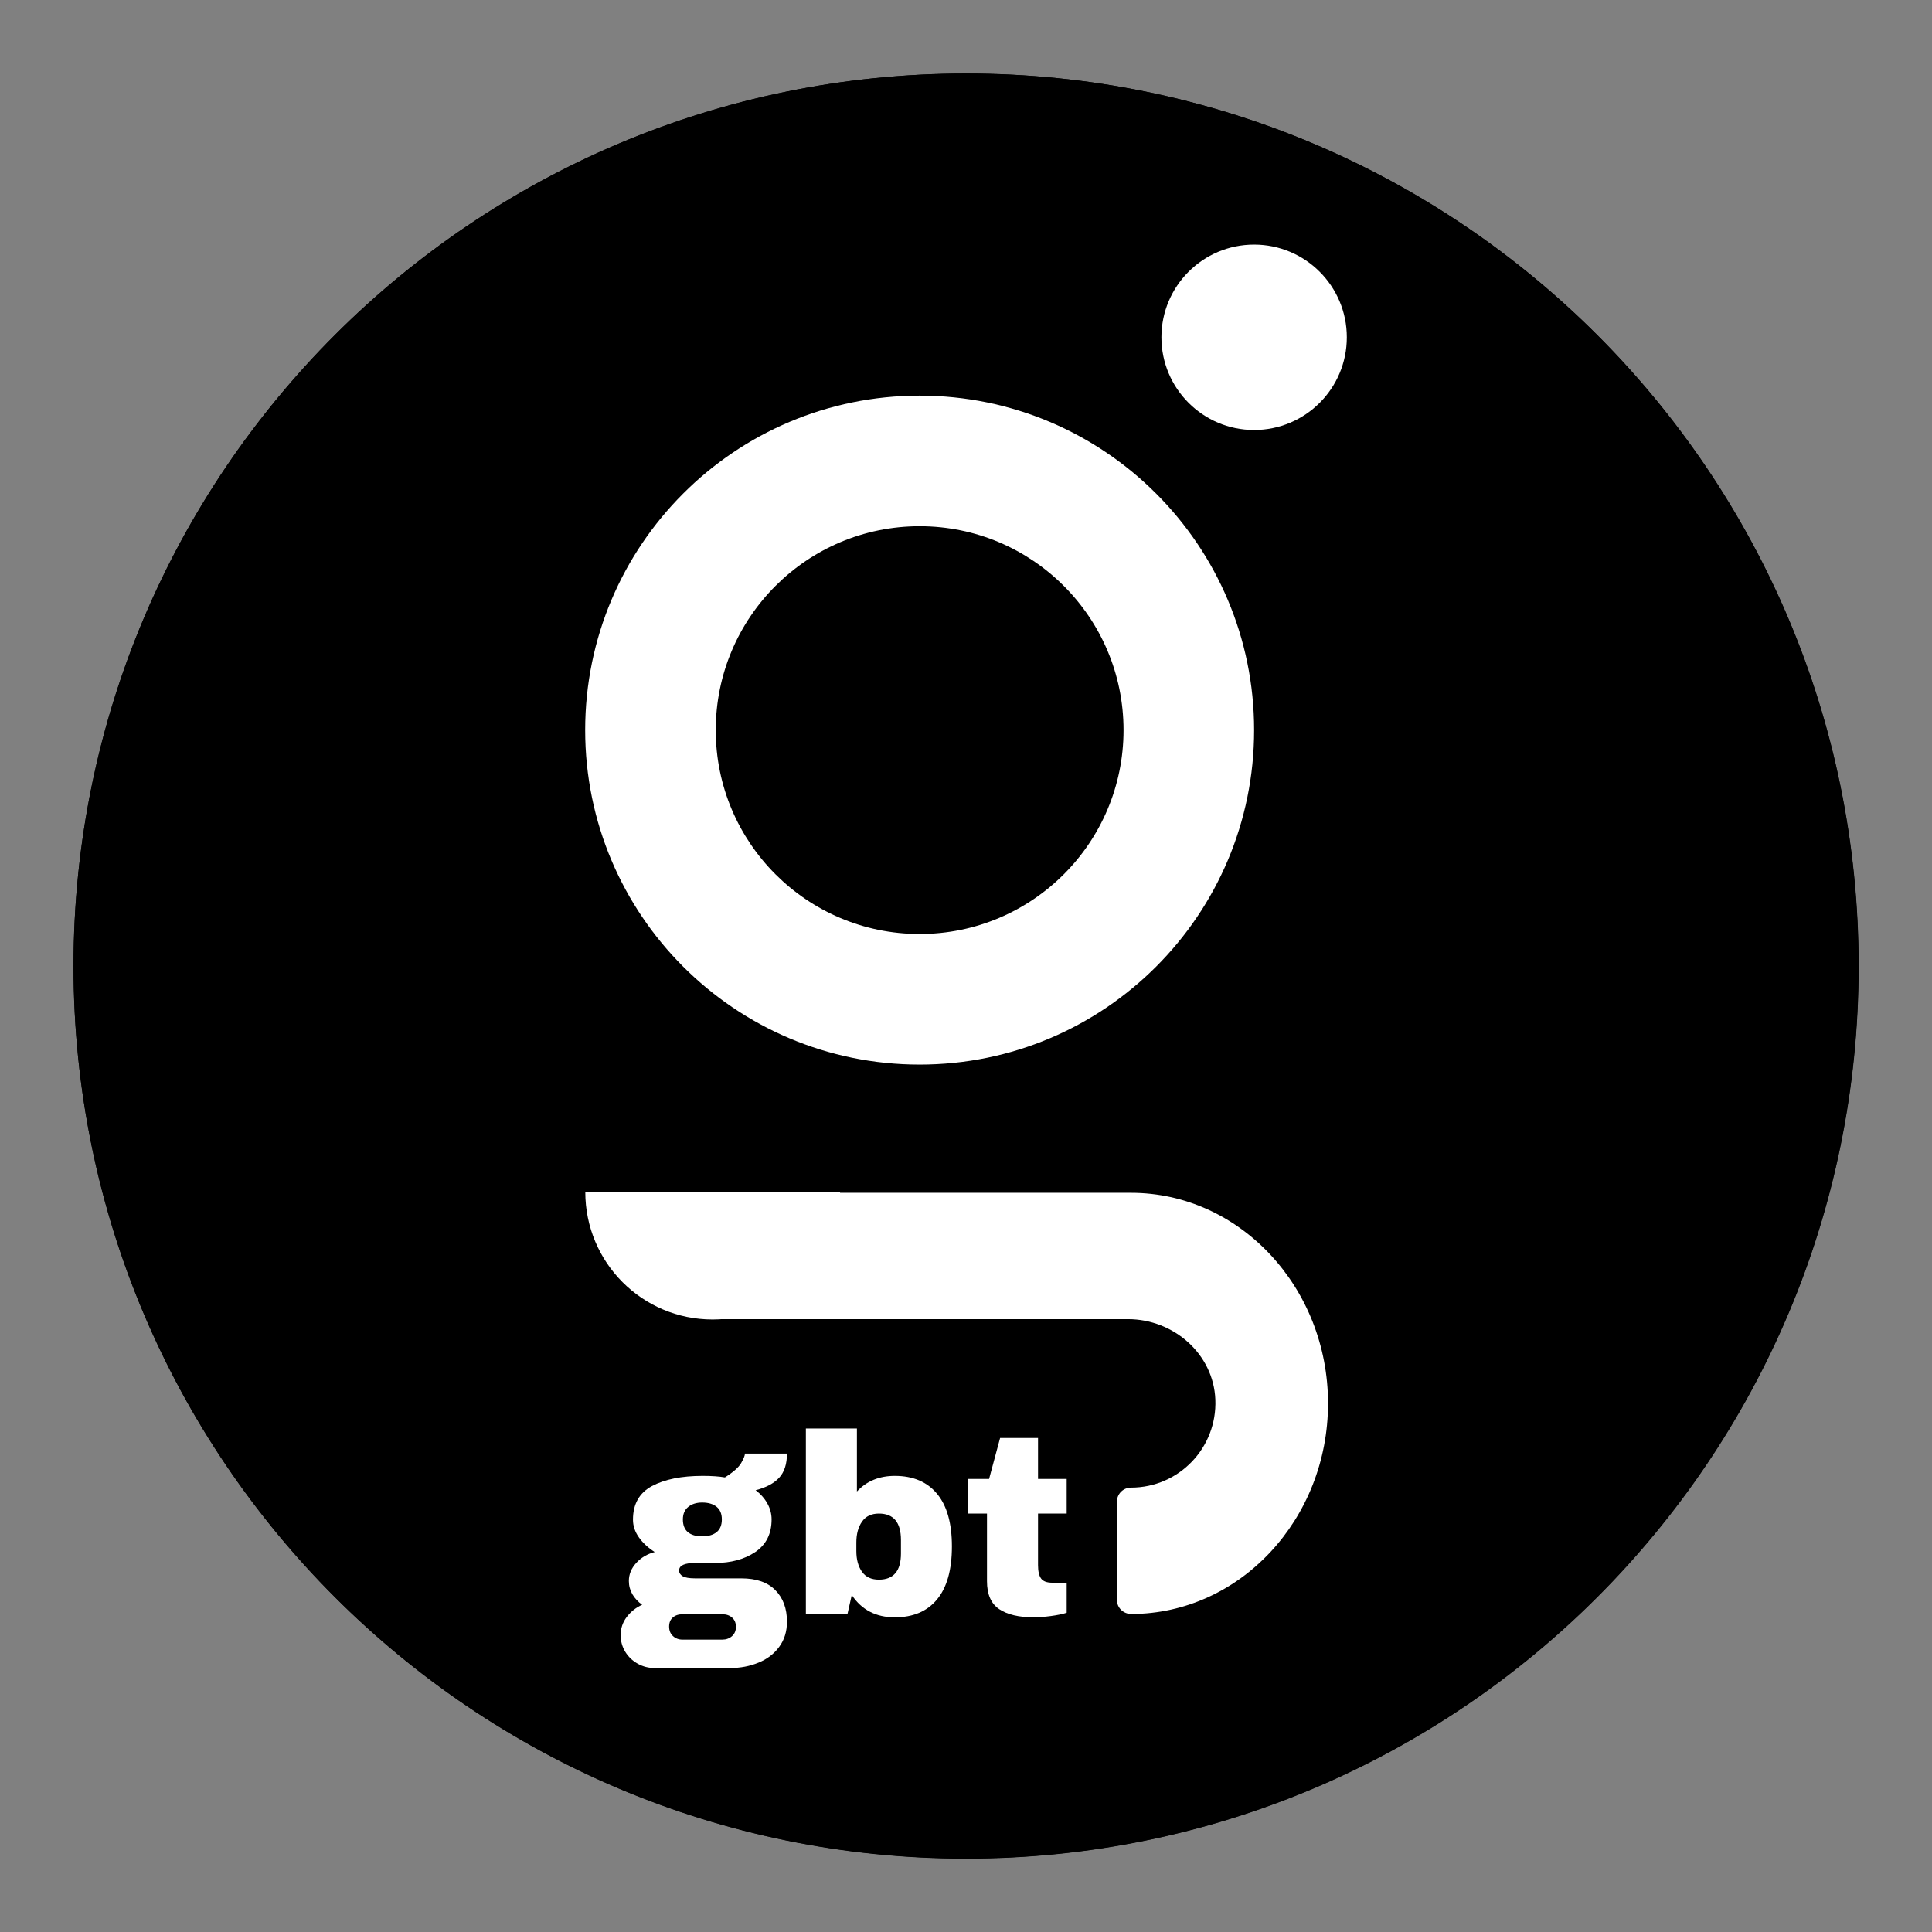
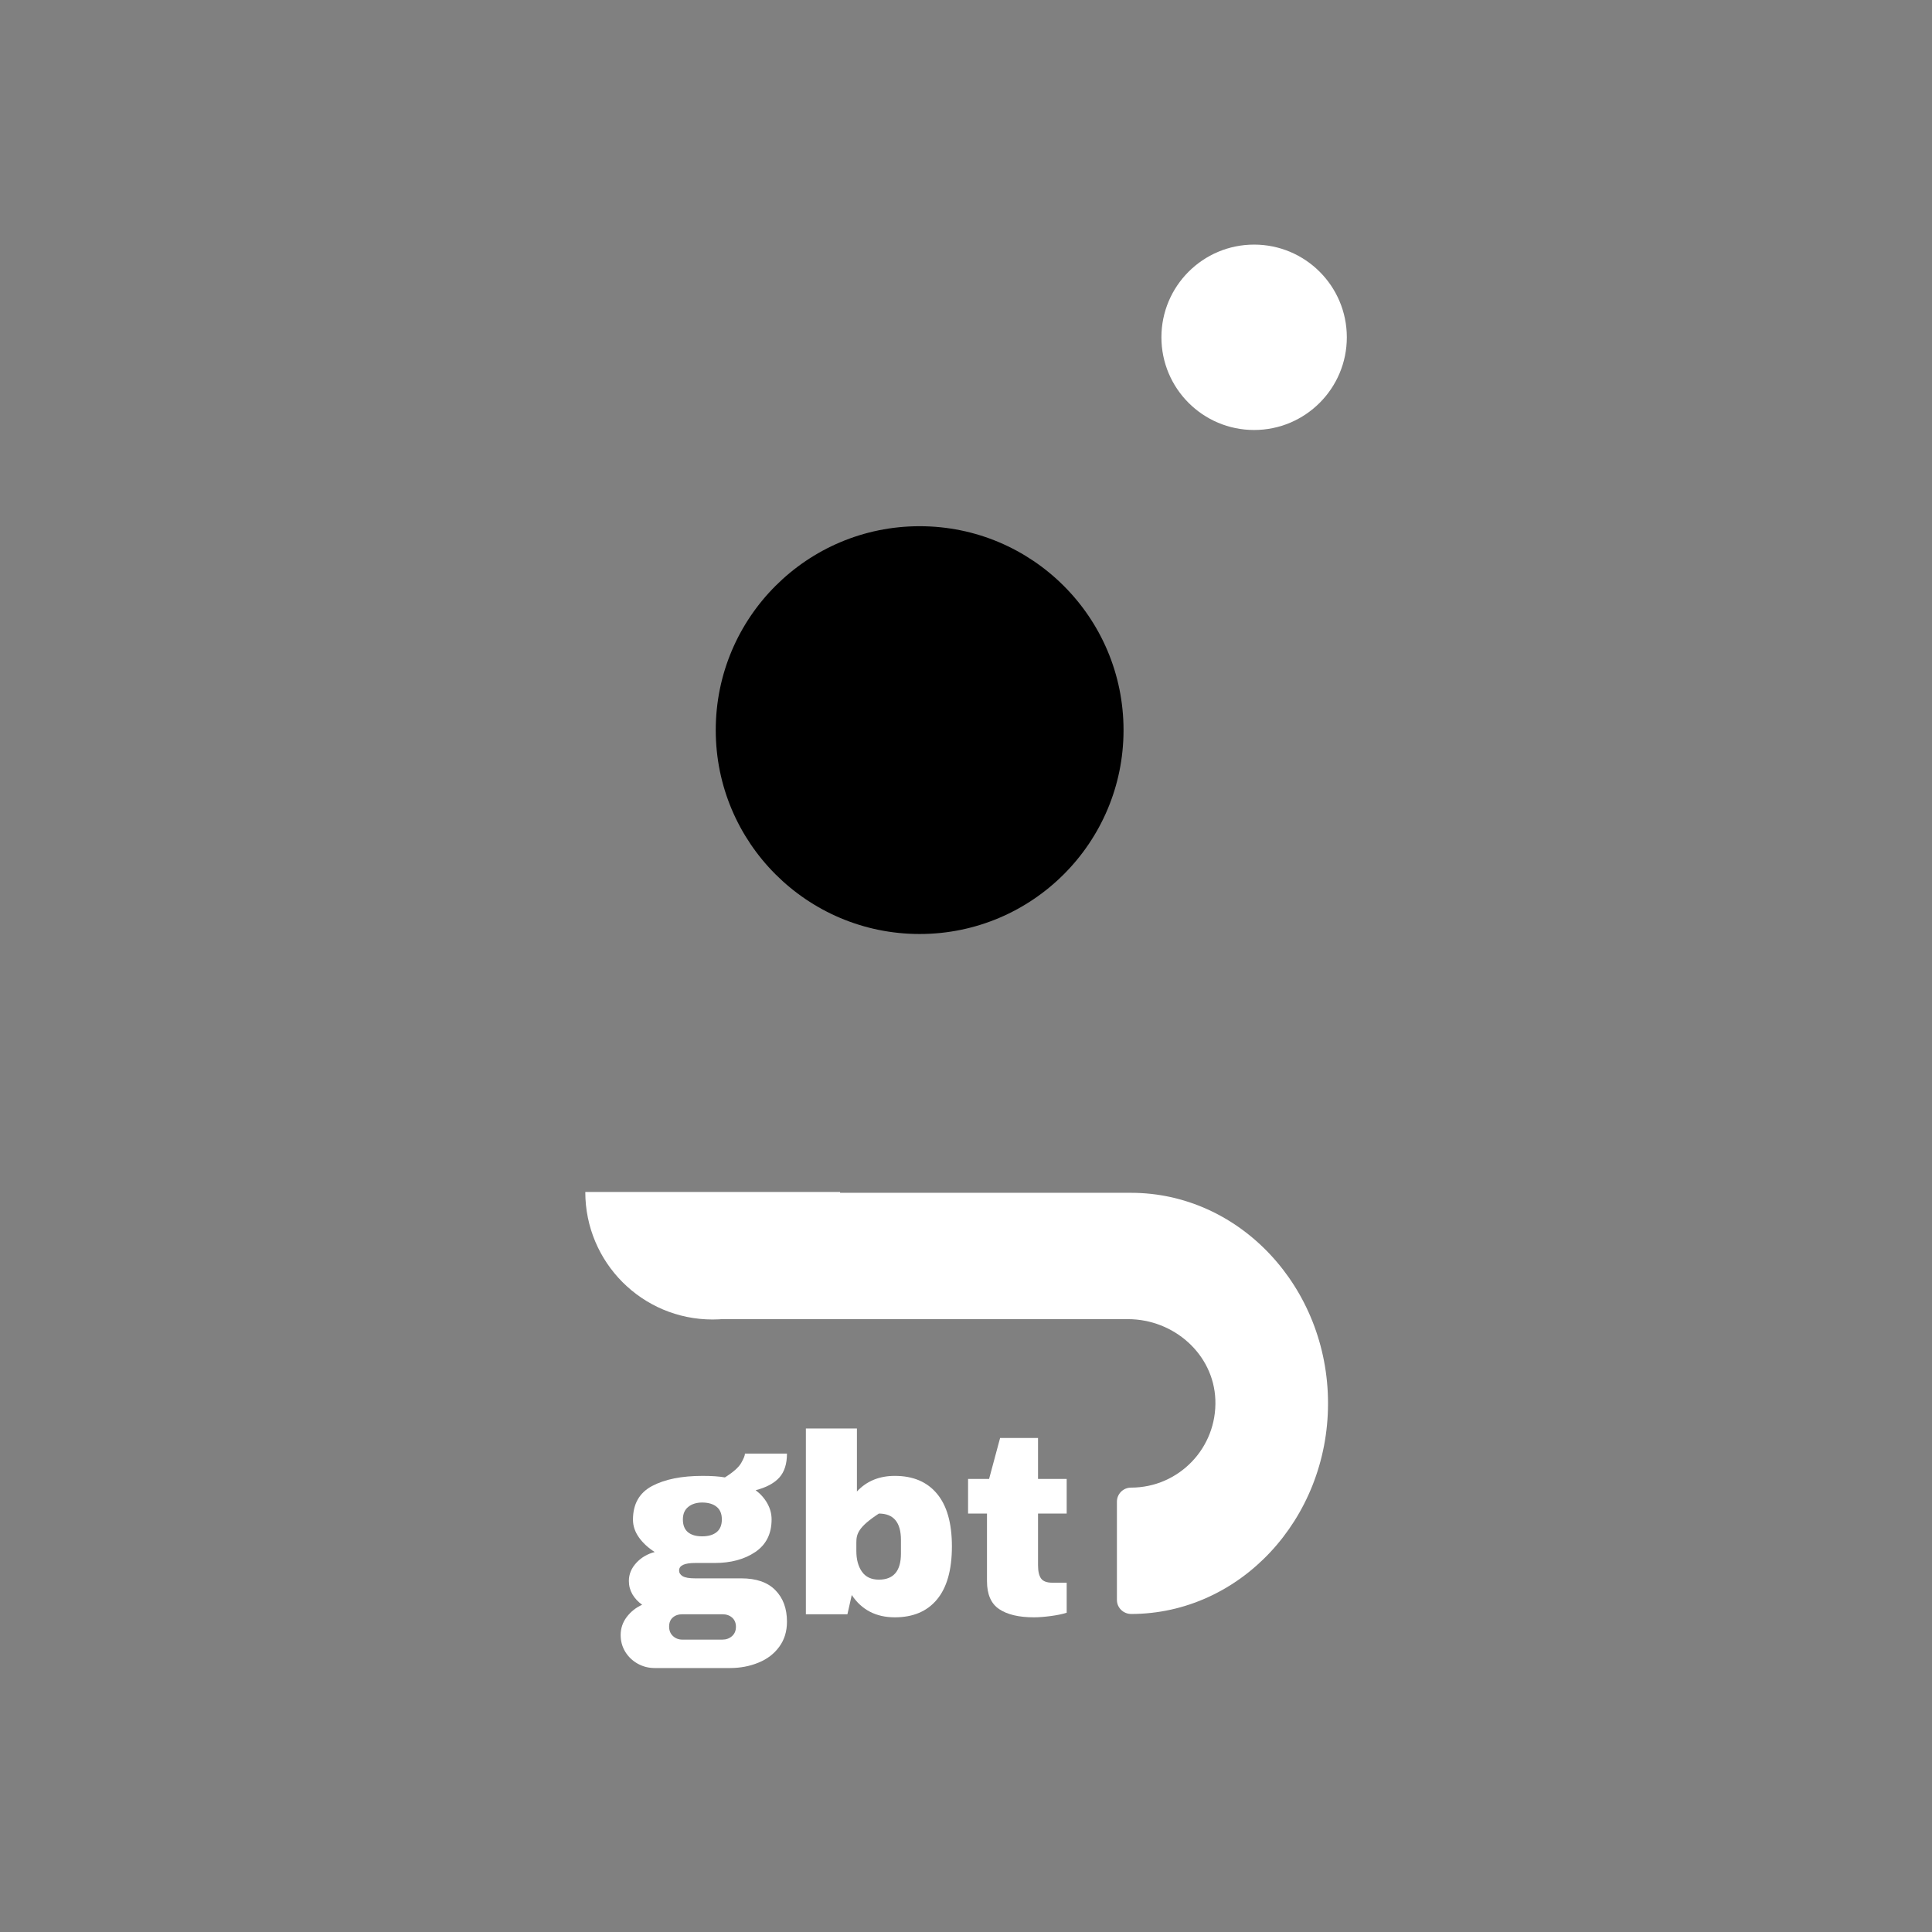
<svg xmlns="http://www.w3.org/2000/svg" width="500" zoomAndPan="magnify" viewBox="0 0 375 375" height="500" preserveAspectRatio="xMidYMid meet" version="1.0">
  <rect x="0" y="0" width="375" height="375" fill="#808080" stroke="none" />
  <defs>
    <g />
    <clipPath id="877ec1152f">
-       <path d="M 14.27 14.27 L 360.73 14.27 L 360.73 360.73 L 14.27 360.73 Z M 14.27 14.27 " clip-rule="nonzero" />
-     </clipPath>
+       </clipPath>
    <clipPath id="5b6e54a726">
      <path d="M 187.5 14.27 C 91.828 14.27 14.27 91.828 14.27 187.5 C 14.27 283.172 91.828 360.73 187.5 360.73 C 283.172 360.73 360.73 283.172 360.73 187.5 C 360.73 91.828 283.172 14.27 187.5 14.27 Z M 187.5 14.27 " clip-rule="nonzero" />
    </clipPath>
    <clipPath id="9be7254c8b">
      <path d="M 14.27 14.27 L 360.77 14.27 L 360.77 360.77 L 14.27 360.77 Z M 14.27 14.27 " clip-rule="nonzero" />
    </clipPath>
    <clipPath id="8ab2150bbd">
-       <path d="M 187.52 14.27 C 91.84 14.27 14.27 91.84 14.27 187.52 C 14.27 283.203 91.84 360.77 187.52 360.77 C 283.203 360.77 360.77 283.203 360.77 187.52 C 360.77 91.84 283.203 14.27 187.52 14.27 Z M 187.52 14.27 " clip-rule="nonzero" />
-     </clipPath>
+       </clipPath>
    <clipPath id="6e498dd8c9">
      <path d="M 225.43 47.477 L 261.418 47.477 L 261.418 83.461 L 225.43 83.461 Z M 225.43 47.477 " clip-rule="nonzero" />
    </clipPath>
    <clipPath id="45945e56d8">
      <path d="M 243.422 47.477 C 233.488 47.477 225.43 55.531 225.43 65.469 C 225.43 75.406 233.488 83.461 243.422 83.461 C 253.359 83.461 261.418 75.406 261.418 65.469 C 261.418 55.531 253.359 47.477 243.422 47.477 Z M 243.422 47.477 " clip-rule="nonzero" />
    </clipPath>
    <clipPath id="41ab76fed1">
      <path d="M 113.582 76.793 L 243.422 76.793 L 243.422 206.633 L 113.582 206.633 Z M 113.582 76.793 " clip-rule="nonzero" />
    </clipPath>
    <clipPath id="784f83a540">
-       <path d="M 178.504 76.793 C 142.648 76.793 113.582 105.859 113.582 141.715 C 113.582 177.566 142.648 206.633 178.504 206.633 C 214.359 206.633 243.422 177.566 243.422 141.715 C 243.422 105.859 214.359 76.793 178.504 76.793 Z M 178.504 76.793 " clip-rule="nonzero" />
-     </clipPath>
+       </clipPath>
    <clipPath id="8819a48c2e">
      <path d="M 138.926 102.137 L 218.078 102.137 L 218.078 181.289 L 138.926 181.289 Z M 138.926 102.137 " clip-rule="nonzero" />
    </clipPath>
    <clipPath id="295c904cda">
      <path d="M 178.504 102.137 C 156.645 102.137 138.926 119.855 138.926 141.715 C 138.926 163.57 156.645 181.289 178.504 181.289 C 200.359 181.289 218.078 163.57 218.078 141.715 C 218.078 119.855 200.359 102.137 178.504 102.137 Z M 178.504 102.137 " clip-rule="nonzero" />
    </clipPath>
    <clipPath id="8340a94015">
      <path d="M 134.805 231.523 L 257.805 231.523 L 257.805 313.273 L 134.805 313.273 Z M 134.805 231.523 " clip-rule="nonzero" />
    </clipPath>
    <clipPath id="259eec4ce3">
      <path d="M 113.582 231.363 L 163.082 231.363 L 163.082 256.113 L 113.582 256.113 Z M 113.582 231.363 " clip-rule="nonzero" />
    </clipPath>
  </defs>
  <g clip-path="url(#877ec1152f)">
    <g clip-path="url(#5b6e54a726)">
-       <path fill="#000000" d="M 14.27 14.27 L 360.73 14.27 L 360.73 360.73 L 14.27 360.73 Z M 14.27 14.27 " fill-opacity="1" fill-rule="nonzero" />
-     </g>
+       </g>
  </g>
  <g clip-path="url(#9be7254c8b)">
    <g clip-path="url(#8ab2150bbd)">
      <path stroke-linecap="butt" transform="matrix(0.75, 0, 0, 0.75, 14.271, 14.271)" fill="none" stroke-linejoin="miter" d="M 230.966 -0.002 C 103.411 -0.002 -0.002 103.411 -0.002 230.966 C -0.002 358.527 103.411 461.935 230.966 461.935 C 358.527 461.935 461.935 358.527 461.935 230.966 C 461.935 103.411 358.527 -0.002 230.966 -0.002 Z M 230.966 -0.002 " stroke="#000000" stroke-width="40" stroke-opacity="1" stroke-miterlimit="4" />
    </g>
  </g>
  <g clip-path="url(#6e498dd8c9)">
    <g clip-path="url(#45945e56d8)">
      <path fill="#ffffff" d="M 225.43 47.477 L 261.418 47.477 L 261.418 83.461 L 225.43 83.461 Z M 225.43 47.477 " fill-opacity="1" fill-rule="nonzero" />
    </g>
  </g>
  <g clip-path="url(#41ab76fed1)">
    <g clip-path="url(#784f83a540)">
-       <path fill="#ffffff" d="M 113.582 76.793 L 243.422 76.793 L 243.422 206.633 L 113.582 206.633 Z M 113.582 76.793 " fill-opacity="1" fill-rule="nonzero" />
-     </g>
+       </g>
  </g>
  <g clip-path="url(#8819a48c2e)">
    <g clip-path="url(#295c904cda)">
      <path fill="#000000" d="M 138.926 102.137 L 218.078 102.137 L 218.078 181.289 L 138.926 181.289 Z M 138.926 102.137 " fill-opacity="1" fill-rule="nonzero" />
    </g>
  </g>
  <g clip-path="url(#8340a94015)">
    <path fill="#ffffff" d="M 134.84 234.246 L 134.84 253.32 C 134.84 254.824 136.062 256.047 137.57 256.047 L 218.953 256.047 C 227.816 256.047 235.551 262.82 235.898 271.66 C 236.266 281.023 228.824 288.746 219.523 288.746 C 218.016 288.746 216.793 289.969 216.793 291.473 L 216.793 310.547 C 216.793 312.07 218.051 313.273 219.578 313.273 C 240.641 313.242 257.77 294.918 257.77 272.398 C 257.77 249.859 240.613 231.523 219.523 231.523 L 137.57 231.523 C 136.062 231.523 134.84 232.742 134.84 234.246 Z M 134.84 234.246 " fill-opacity="1" fill-rule="nonzero" />
  </g>
  <g clip-path="url(#259eec4ce3)">
    <path fill="#ffffff" d="M 163.062 231.363 C 163.062 245.031 151.984 256.113 138.312 256.113 C 124.641 256.113 113.605 245.031 113.605 231.363 Z M 163.062 231.363 " fill-opacity="1" fill-rule="nonzero" />
  </g>
  <g fill="#ffffff" fill-opacity="1">
    <g transform="translate(120.219, 313.327)">
      <g>
        <path d="M 32.531 -31.188 C 32.531 -29.164 32.023 -27.602 31.016 -26.5 C 30.004 -25.406 28.484 -24.598 26.453 -24.078 C 27.422 -23.348 28.176 -22.492 28.719 -21.516 C 29.27 -20.535 29.547 -19.5 29.547 -18.406 C 29.547 -15.613 28.488 -13.504 26.375 -12.078 C 24.27 -10.66 21.645 -9.953 18.5 -9.953 L 14.719 -9.953 C 12.633 -9.953 11.594 -9.469 11.594 -8.5 C 11.594 -8.039 11.82 -7.672 12.281 -7.391 C 12.75 -7.109 13.562 -6.969 14.719 -6.969 L 23.672 -6.969 C 26.586 -6.969 28.789 -6.203 30.281 -4.672 C 31.781 -3.148 32.531 -1.113 32.531 1.438 C 32.531 3.332 32.031 4.957 31.031 6.312 C 30.039 7.676 28.695 8.703 27 9.391 C 25.312 10.086 23.473 10.438 21.484 10.438 L 6.859 10.438 C 5.672 10.438 4.57 10.156 3.562 9.594 C 2.551 9.031 1.742 8.258 1.141 7.281 C 0.547 6.301 0.25 5.219 0.25 4.031 C 0.25 2.738 0.645 1.566 1.438 0.516 C 2.238 -0.523 3.234 -1.312 4.422 -1.844 C 3.629 -2.406 3 -3.082 2.531 -3.875 C 2.07 -4.676 1.844 -5.539 1.844 -6.469 C 1.844 -7.758 2.32 -8.926 3.281 -9.969 C 4.238 -11.008 5.43 -11.711 6.859 -12.078 C 5.566 -12.91 4.539 -13.863 3.781 -14.938 C 3.02 -16.02 2.641 -17.16 2.641 -18.359 C 2.641 -21.398 3.875 -23.578 6.344 -24.891 C 8.812 -26.203 12.082 -26.859 16.156 -26.859 C 17.945 -26.859 19.391 -26.758 20.484 -26.562 C 22.109 -27.582 23.16 -28.516 23.641 -29.359 C 24.129 -30.211 24.375 -30.82 24.375 -31.188 Z M 16.062 -21.688 C 14.969 -21.688 14.07 -21.406 13.375 -20.844 C 12.676 -20.281 12.328 -19.469 12.328 -18.406 C 12.328 -17.312 12.648 -16.488 13.297 -15.938 C 13.953 -15.395 14.875 -15.125 16.062 -15.125 C 17.258 -15.125 18.195 -15.395 18.875 -15.938 C 19.551 -16.488 19.891 -17.312 19.891 -18.406 C 19.891 -19.5 19.551 -20.316 18.875 -20.859 C 18.195 -21.41 17.258 -21.688 16.062 -21.688 Z M 12.234 0 C 11.473 0 10.852 0.207 10.375 0.625 C 9.895 1.039 9.656 1.629 9.656 2.391 C 9.656 3.148 9.898 3.758 10.391 4.219 C 10.891 4.688 11.504 4.922 12.234 4.922 L 20 4.922 C 20.727 4.922 21.348 4.695 21.859 4.25 C 22.367 3.801 22.625 3.195 22.625 2.438 C 22.625 1.676 22.375 1.078 21.875 0.641 C 21.383 0.211 20.758 0 20 0 Z M 12.234 0 " />
      </g>
    </g>
  </g>
  <g fill="#ffffff" fill-opacity="1">
    <g transform="translate(153.389, 313.327)">
      <g>
-         <path d="M 12.938 -23.828 C 14.82 -25.848 17.273 -26.859 20.297 -26.859 C 23.836 -26.859 26.566 -25.703 28.484 -23.391 C 30.41 -21.086 31.375 -17.68 31.375 -13.172 C 31.375 -8.629 30.41 -5.195 28.484 -2.875 C 26.566 -0.562 23.836 0.594 20.297 0.594 C 16.648 0.594 13.863 -0.848 11.938 -3.734 L 11.094 0 L 3.031 0 L 3.031 -36.062 L 12.938 -36.062 Z M 17.203 -19.547 C 15.742 -19.547 14.648 -19.02 13.922 -17.969 C 13.191 -16.926 12.828 -15.578 12.828 -13.922 L 12.828 -12.281 C 12.828 -10.625 13.191 -9.281 13.922 -8.25 C 14.648 -7.227 15.742 -6.719 17.203 -6.719 C 20.055 -6.719 21.484 -8.406 21.484 -11.781 L 21.484 -14.422 C 21.484 -17.836 20.055 -19.547 17.203 -19.547 Z M 17.203 -19.547 " />
+         <path d="M 12.938 -23.828 C 14.82 -25.848 17.273 -26.859 20.297 -26.859 C 23.836 -26.859 26.566 -25.703 28.484 -23.391 C 30.41 -21.086 31.375 -17.68 31.375 -13.172 C 31.375 -8.629 30.41 -5.195 28.484 -2.875 C 26.566 -0.562 23.836 0.594 20.297 0.594 C 16.648 0.594 13.863 -0.848 11.938 -3.734 L 11.094 0 L 3.031 0 L 3.031 -36.062 L 12.938 -36.062 Z M 17.203 -19.547 C 13.191 -16.926 12.828 -15.578 12.828 -13.922 L 12.828 -12.281 C 12.828 -10.625 13.191 -9.281 13.922 -8.25 C 14.648 -7.227 15.742 -6.719 17.203 -6.719 C 20.055 -6.719 21.484 -8.406 21.484 -11.781 L 21.484 -14.422 C 21.484 -17.836 20.055 -19.547 17.203 -19.547 Z M 17.203 -19.547 " />
      </g>
    </g>
  </g>
  <g fill="#ffffff" fill-opacity="1">
    <g transform="translate(186.558, 313.327)">
      <g>
        <path d="M 20.484 -26.266 L 20.484 -19.547 L 14.922 -19.547 L 14.922 -9.547 C 14.922 -8.359 15.117 -7.488 15.516 -6.938 C 15.91 -6.395 16.641 -6.125 17.703 -6.125 L 20.484 -6.125 L 20.484 -0.297 C 19.691 -0.035 18.664 0.176 17.406 0.344 C 16.145 0.508 15.051 0.594 14.125 0.594 C 11.207 0.594 8.957 0.062 7.375 -1 C 5.801 -2.062 5.016 -3.867 5.016 -6.422 L 5.016 -19.547 L 1.344 -19.547 L 1.344 -26.266 L 5.422 -26.266 L 7.562 -34.219 L 14.922 -34.219 L 14.922 -26.266 Z M 20.484 -26.266 " />
      </g>
    </g>
  </g>
</svg>